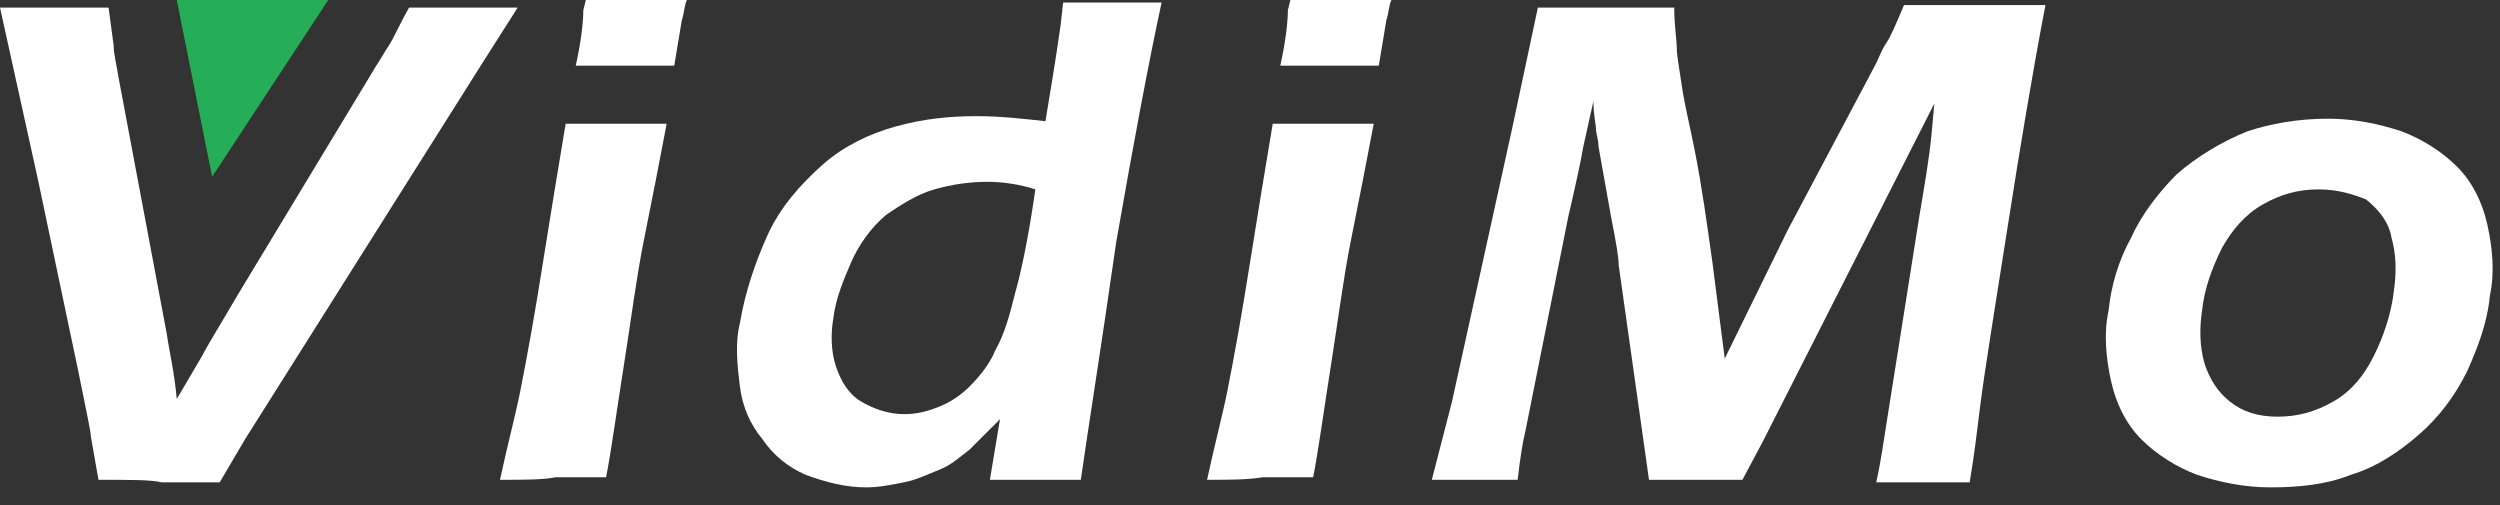
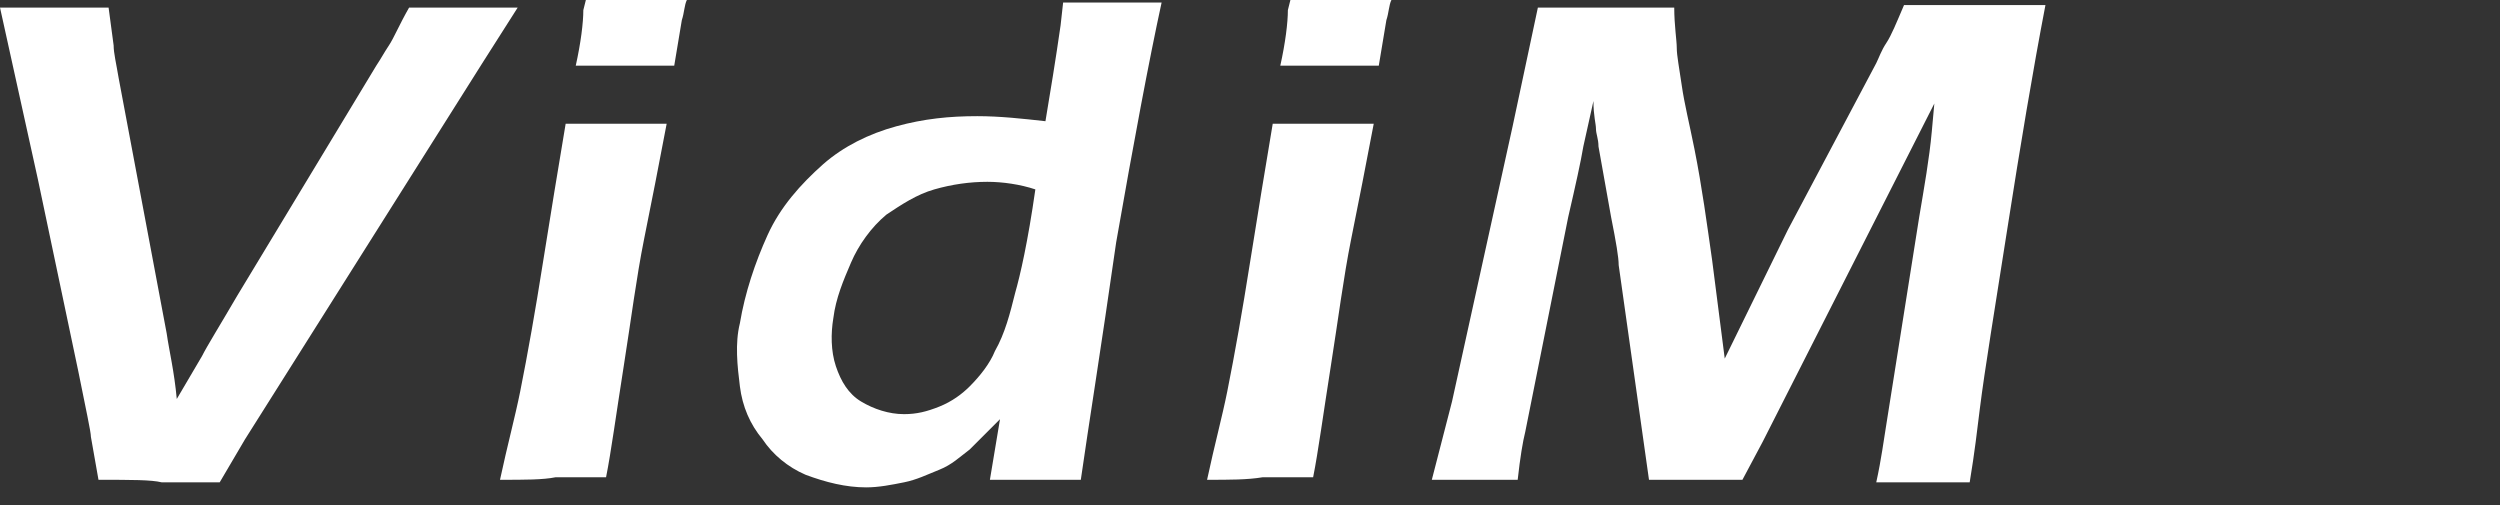
<svg xmlns="http://www.w3.org/2000/svg" version="1.1" id="Layer_1" x="0px" y="0px" viewBox="0 0 99 20" style="enable-background:new 0 0 99 20;" xml:space="preserve">
  <rect x="0" y="0" width="99" height="20" fill="#333333" stroke="none" />
  <style type="text/css">
	.st0{fill-rule:evenodd;clip-rule:evenodd;fill:#26AD58;}
	.st1{fill-rule:evenodd;clip-rule:evenodd;fill:#FFFFFF;}
</style>
  <g id="Symbols">
</g>
  <g id="Group-18" transform="translate(130, 39)">
-     <polygon id="Fill-1" class="st0" points="-123,-39 -117,-39 -121.6,-32  " />
    <g id="Group-17">
      <path id="Fill-2" class="st1" d="M-126.1-20l-0.3-1.7c0-0.2-0.2-1.1-0.5-2.6l-1.6-7.6l-1.5-6.8c0.9,0,1.7,0,2.3,0c0.4,0,1,0,2,0    l0.2,1.5c0,0.3,0.1,0.7,0.2,1.3l1.9,10.1c0.1,0.7,0.3,1.5,0.4,2.6l1-1.7c0.2-0.4,0.7-1.2,1.4-2.4l5.5-9.1c0.2-0.3,0.3-0.5,0.5-0.8    s0.4-0.8,0.8-1.5c1,0,1.7,0,2.2,0c0.3,0,1,0,2.1,0l-1.4,2.2l-9.4,14.9l-1,1.7c-1.2,0-1.9,0-2.3,0C-124-20-124.8-20-126.1-20" />
      <path id="Fill-4" class="st1" d="M-107.2-36.4c0.2-0.9,0.3-1.7,0.3-2.2l0.1-0.4c0.8,0,1.5,0,2,0c0.7,0,1.4,0,2,0    c-0.1,0.2-0.1,0.5-0.2,0.8l-0.3,1.8c-0.7,0-1.3,0-1.9,0C-105.8-36.4-106.4-36.4-107.2-36.4 M-110.2-20c0.3-1.4,0.6-2.5,0.8-3.5    c0.3-1.5,0.6-3.2,0.9-5.1c0.3-1.9,0.6-3.7,0.9-5.5c0.9,0,1.5,0,2,0c0.4,0,1.1,0,2,0c-0.3,1.6-0.6,3.1-0.9,4.6    c-0.3,1.5-0.5,3.1-0.8,5c-0.3,1.9-0.5,3.4-0.7,4.4c-0.8,0-1.5,0-2,0C-108.5-20-109.2-20-110.2-20" />
      <path id="Fill-7" class="st1" d="M-89-31.5c-0.6-0.2-1.3-0.3-1.9-0.3c-0.7,0-1.4,0.1-2.1,0.3c-0.7,0.2-1.3,0.6-1.9,1    c-0.6,0.5-1.1,1.2-1.4,1.9c-0.3,0.7-0.6,1.4-0.7,2.2c-0.1,0.6-0.1,1.3,0.1,1.9c0.2,0.6,0.5,1.1,1,1.4c0.5,0.3,1.1,0.5,1.7,0.5    c0.5,0,0.9-0.1,1.4-0.3c0.5-0.2,0.9-0.5,1.2-0.8c0.4-0.4,0.8-0.9,1-1.4c0.4-0.7,0.6-1.5,0.8-2.3C-89.6-28.1-89.3-29.4-89-31.5     M-87.2-20c-0.7,0-1.3,0-1.7,0c-0.4,0-1.1,0-1.9,0l0.4-2.4c-0.4,0.4-0.8,0.8-1.2,1.2c-0.4,0.3-0.7,0.6-1.2,0.8    c-0.5,0.2-0.9,0.4-1.4,0.5c-0.5,0.1-1,0.2-1.5,0.2c-0.8,0-1.6-0.2-2.4-0.5c-0.7-0.3-1.3-0.8-1.7-1.4c-0.5-0.6-0.8-1.3-0.9-2.1    c-0.1-0.8-0.2-1.7,0-2.5c0.2-1.2,0.6-2.4,1.1-3.5c0.5-1.1,1.3-2,2.2-2.8c0.8-0.7,1.8-1.2,2.9-1.5c1.1-0.3,2.1-0.4,3.2-0.4    c0.9,0,1.8,0.1,2.7,0.2c0.2-1.2,0.4-2.4,0.6-3.8l0.1-0.9c0.8,0,1.5,0,1.9,0c0.6,0,1.2,0,2,0c-0.5,2.3-1.1,5.5-1.8,9.5    C-86.4-25.2-86.9-22.1-87.2-20" />
-       <path id="Fill-10" class="st1" d="M-79.3-36.4c0.2-0.9,0.3-1.7,0.3-2.2l0.1-0.4c0.8,0,1.5,0,2,0c0.7,0,1.4,0,2,0    c-0.1,0.2-0.1,0.5-0.2,0.8l-0.3,1.8c-0.7,0-1.3,0-1.9,0C-77.9-36.4-78.5-36.4-79.3-36.4 M-82.2-20c0.3-1.4,0.6-2.5,0.8-3.5    c0.3-1.5,0.6-3.2,0.9-5.1c0.3-1.9,0.6-3.7,0.9-5.5c0.9,0,1.5,0,2,0c0.4,0,1.1,0,2,0c-0.3,1.6-0.6,3.1-0.9,4.6    c-0.3,1.5-0.5,3.1-0.8,5c-0.3,1.9-0.5,3.4-0.7,4.4c-0.8,0-1.5,0-2,0C-80.6-20-81.3-20-82.2-20" />
+       <path id="Fill-10" class="st1" d="M-79.3-36.4c0.2-0.9,0.3-1.7,0.3-2.2l0.1-0.4c0.8,0,1.5,0,2,0c0.7,0,1.4,0,2,0    c-0.1,0.2-0.1,0.5-0.2,0.8l-0.3,1.8c-0.7,0-1.3,0-1.9,0M-82.2-20c0.3-1.4,0.6-2.5,0.8-3.5    c0.3-1.5,0.6-3.2,0.9-5.1c0.3-1.9,0.6-3.7,0.9-5.5c0.9,0,1.5,0,2,0c0.4,0,1.1,0,2,0c-0.3,1.6-0.6,3.1-0.9,4.6    c-0.3,1.5-0.5,3.1-0.8,5c-0.3,1.9-0.5,3.4-0.7,4.4c-0.8,0-1.5,0-2,0C-80.6-20-81.3-20-82.2-20" />
      <path id="Fill-13" class="st1" d="M-73.3-20l0.8-3.1l2.4-10.9l1-4.7c1.3,0,2.2,0,2.8,0c0.5,0,1.3,0,2.6,0c0,0.7,0.1,1.3,0.1,1.6    c0,0.3,0.1,0.8,0.2,1.5s0.3,1.5,0.5,2.5c0.3,1.5,0.5,3,0.7,4.4l0.5,3.9l2.5-5.1l3.5-6.6c0.1-0.2,0.2-0.5,0.4-0.8s0.4-0.8,0.7-1.5    c1.1,0,2,0,2.9,0c0.6,0,1.4,0,2.7,0c-0.5,2.6-1,5.6-1.5,8.8c-0.5,3.2-0.9,5.6-1.1,7.2c-0.1,0.8-0.2,1.7-0.4,2.9    c-0.9,0-1.5,0-1.8,0c-0.5,0-1.1,0-1.9,0c0.2-0.9,0.3-1.7,0.4-2.3l1.3-8.2c0.2-1.2,0.4-2.3,0.5-3.4l0.1-1.1l-6.8,13.4L-61-20    c-0.9,0-1.5,0-1.8,0c-0.4,0-1,0-1.9,0l-1.2-8.5c0-0.3-0.1-0.9-0.3-1.9l-0.5-2.8c0-0.3-0.1-0.5-0.1-0.7c0-0.2-0.1-0.5-0.1-1.1    l-0.4,1.8c-0.1,0.6-0.3,1.5-0.6,2.8l-1.7,8.5c-0.1,0.4-0.2,1-0.3,1.9l-1.7,0C-71.9-20-72.4-20-73.3-20" />
-       <path id="Fill-15" class="st1" d="M-38.2-31.5c-0.8,0-1.5,0.2-2.2,0.6c-0.7,0.4-1.2,1-1.6,1.7c-0.4,0.8-0.7,1.6-0.8,2.5    c-0.1,0.7-0.1,1.4,0.1,2.1c0.2,0.6,0.5,1.1,1,1.5c0.5,0.4,1.1,0.6,1.9,0.6c0.8,0,1.5-0.2,2.2-0.6c0.7-0.4,1.2-1,1.6-1.8    c0.4-0.8,0.7-1.7,0.8-2.6c0.1-0.7,0.1-1.4-0.1-2.1c-0.1-0.6-0.5-1.1-1-1.5C-36.8-31.3-37.4-31.5-38.2-31.5 M-37.8-34.3    c1,0,2,0.2,2.9,0.5c0.8,0.3,1.6,0.8,2.2,1.4c0.6,0.6,1,1.4,1.2,2.3c0.2,0.9,0.3,1.9,0.1,2.8c-0.1,1.1-0.5,2.1-0.9,3    c-0.5,1-1.1,1.8-1.9,2.5c-0.8,0.7-1.7,1.3-2.7,1.6c-1,0.4-2.1,0.5-3.2,0.5c-1,0-2-0.2-2.9-0.5c-0.8-0.3-1.6-0.8-2.2-1.4    c-0.6-0.6-1-1.4-1.2-2.3c-0.2-0.9-0.3-1.9-0.1-2.8c0.1-1,0.4-2,0.9-2.9c0.4-0.9,1.1-1.8,1.8-2.5c0.8-0.7,1.8-1.3,2.8-1.7    C-40.1-34.1-39-34.3-37.8-34.3" />
    </g>
  </g>
</svg>